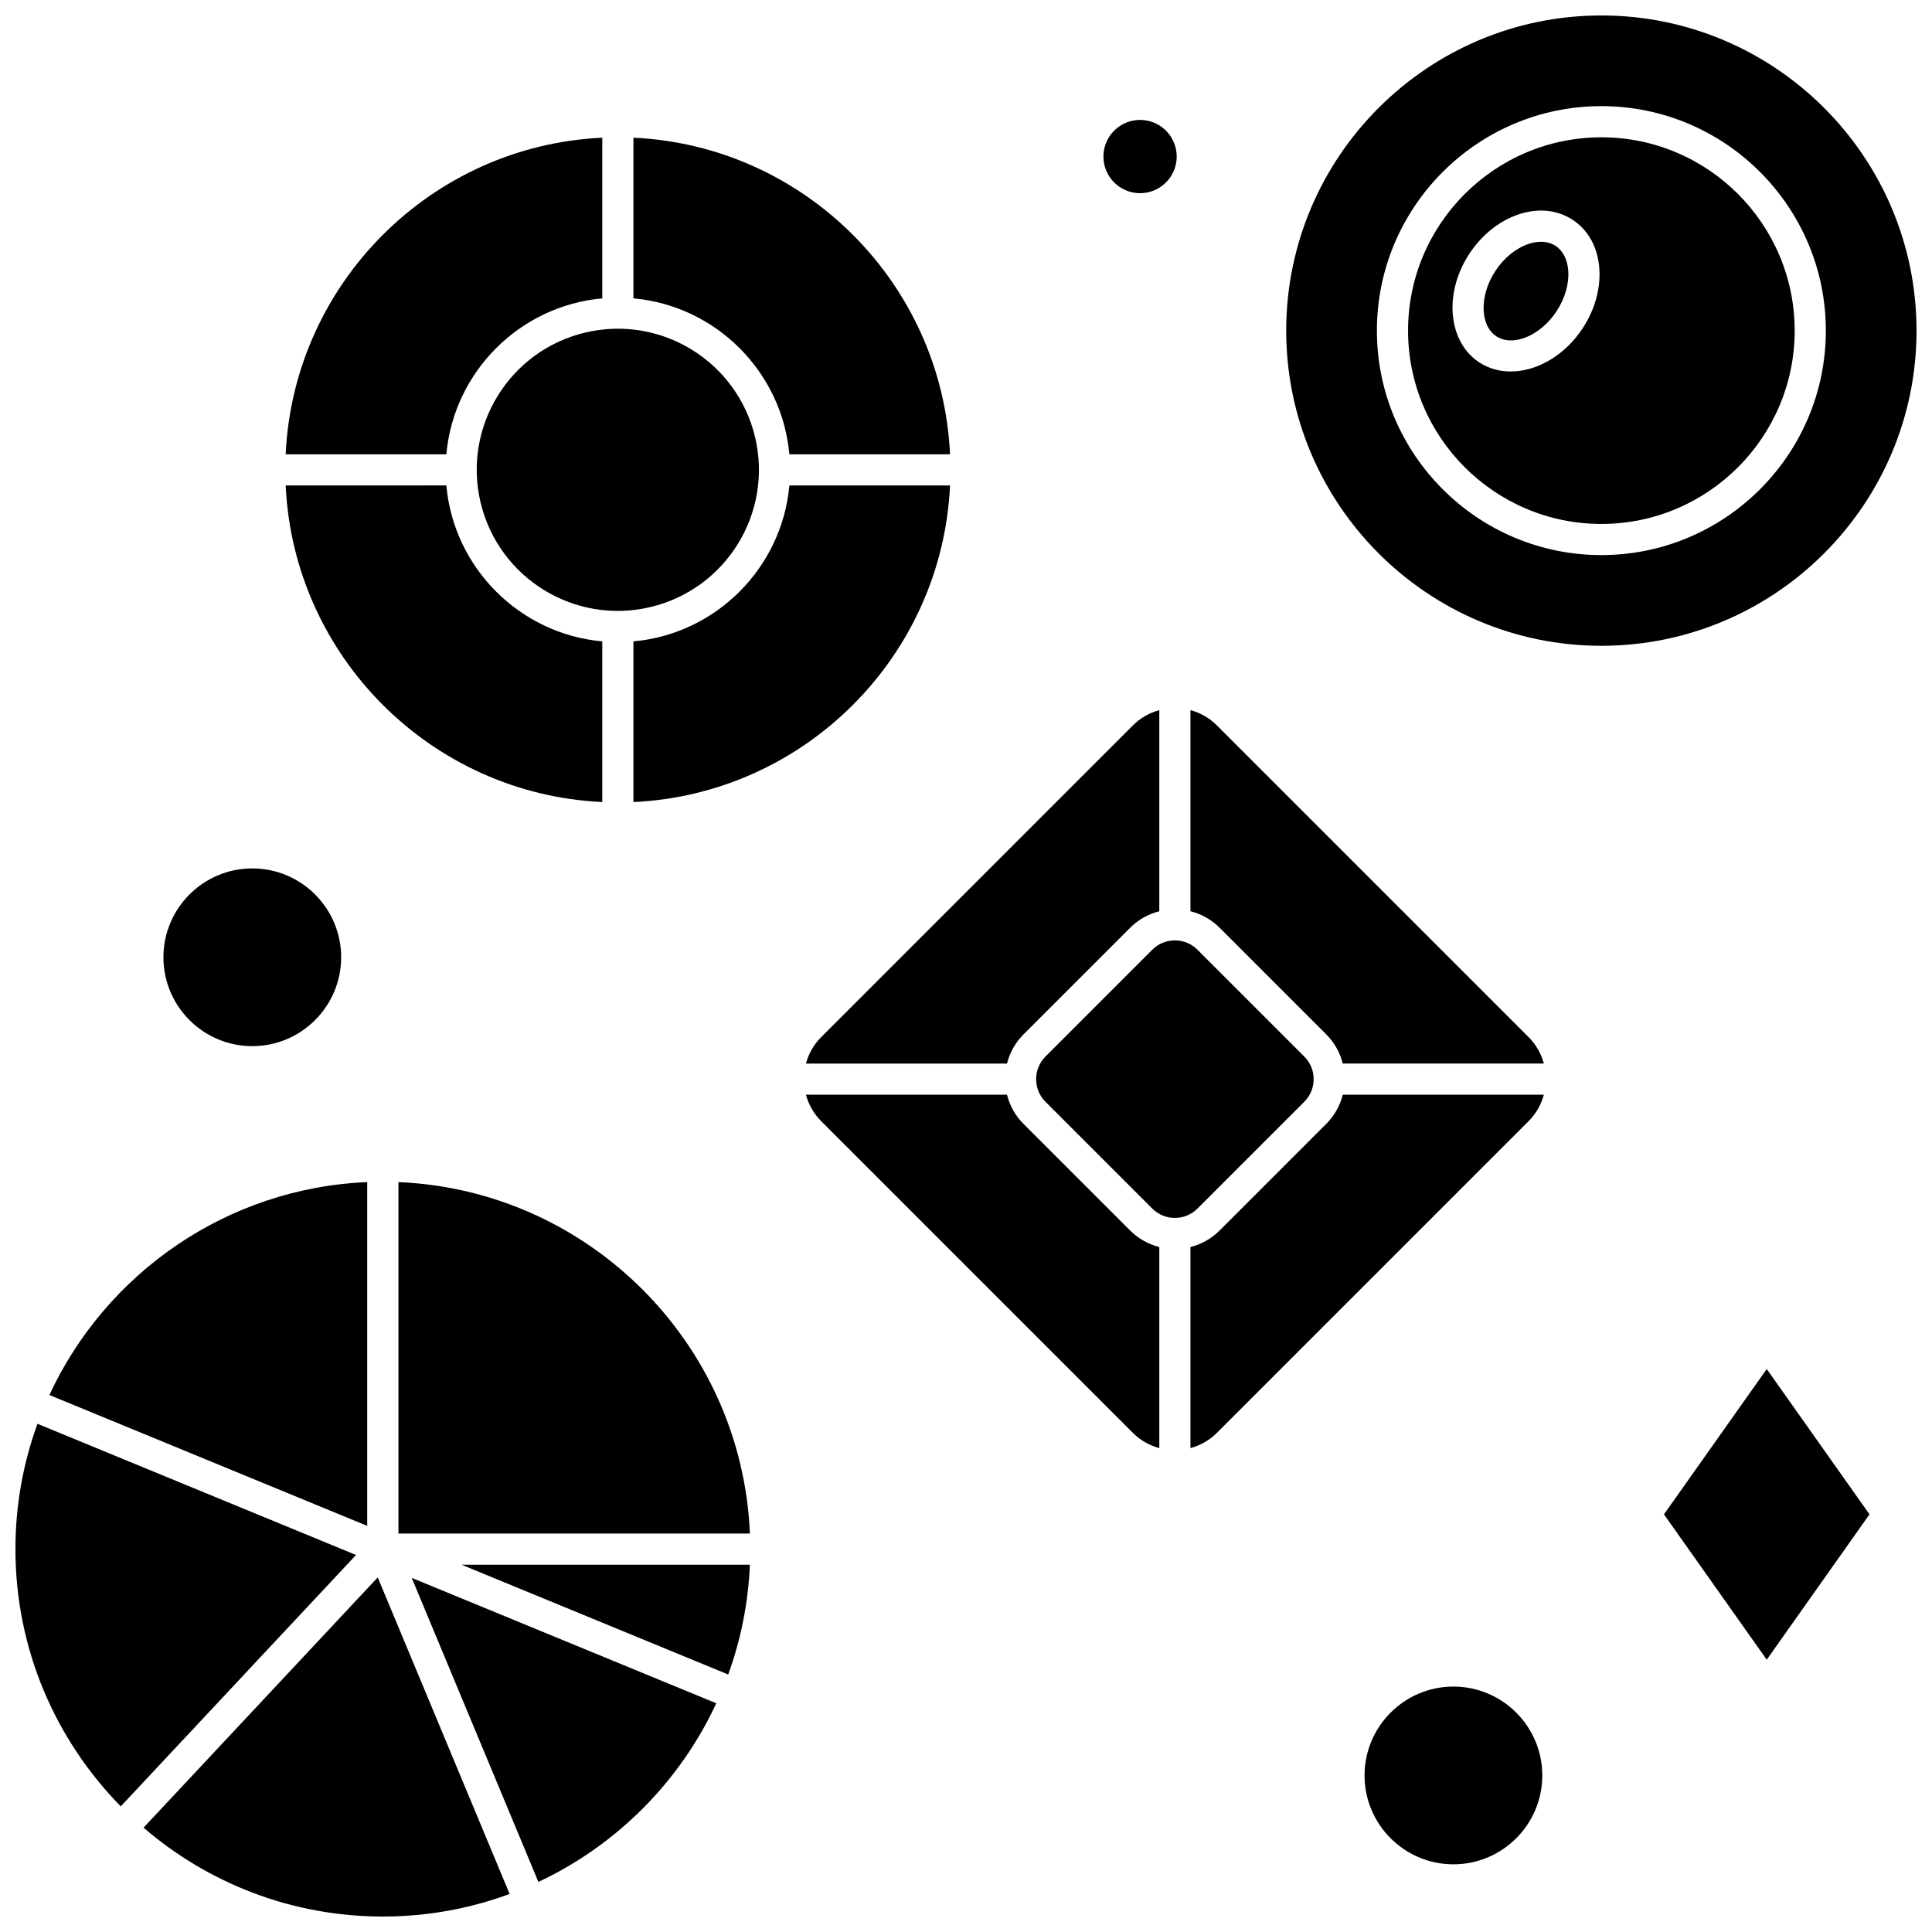
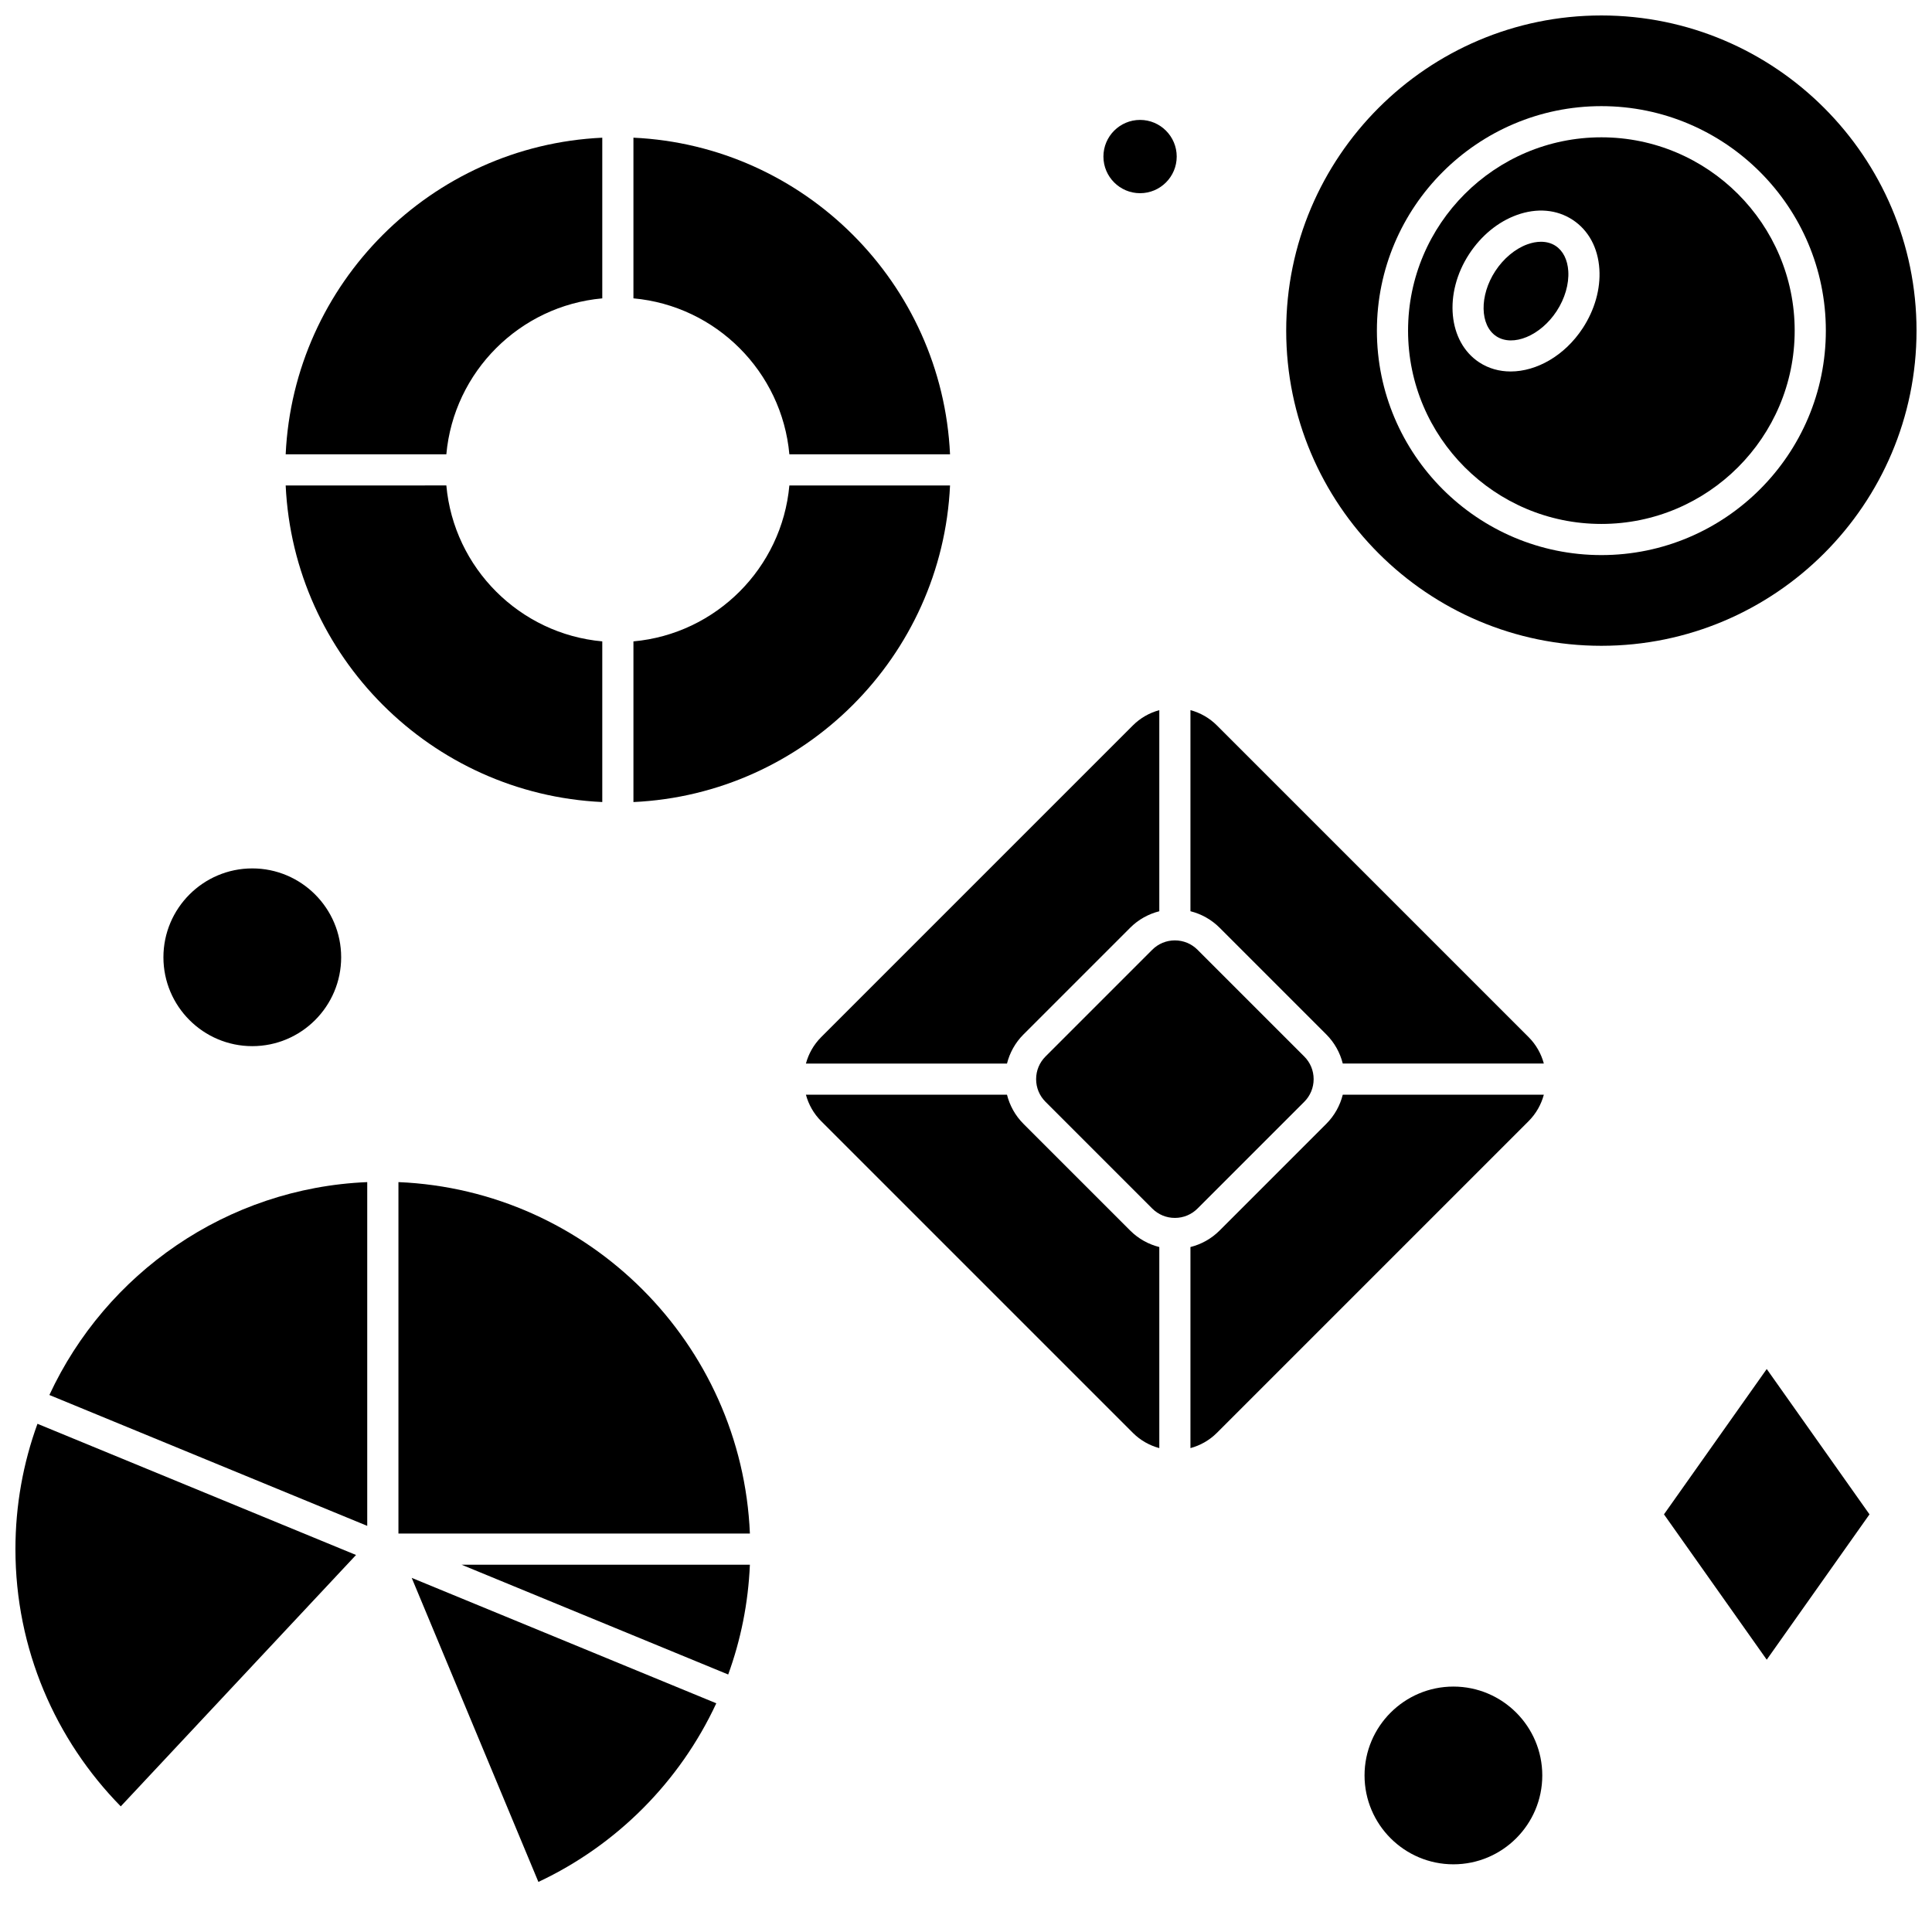
<svg xmlns="http://www.w3.org/2000/svg" width="800px" height="800px" version="1.1" viewBox="144 144 512 512">
  <defs>
    <clipPath id="c">
      <path d="m148.09 521h90.906v102h-90.906z" />
    </clipPath>
    <clipPath id="b">
-       <path d="m182 562h98v89.902h-98z" />
-     </clipPath>
+       </clipPath>
    <clipPath id="a">
      <path d="m484 148.09h167.9v167.91h-167.9z" />
    </clipPath>
  </defs>
  <path d="m241.32 457.27c-37.34 1.566-69.309 24.262-84.234 56.418l84.234 34.684z" />
  <g clip-path="url(#c)">
    <path d="m153.93 521.32c-3.777 10.371-5.84 21.562-5.84 33.223 0 26.516 10.66 50.586 27.914 68.164l62.348-66.621z" />
  </g>
  <path d="m249.59 457.27v93.141h93.141c-2.117-50.41-42.734-91.027-93.141-93.141z" />
  <path d="m336.98 587.76c3.328-9.141 5.32-18.918 5.746-29.09h-76.395z" />
  <g clip-path="url(#b)">
-     <path d="m182.04 628.35c17.051 14.672 39.215 23.551 63.418 23.551 11.805 0 23.125-2.113 33.602-5.981l-34.957-83.895z" />
-   </g>
+     </g>
  <path d="m286.68 642.73c20.734-9.73 37.496-26.559 47.145-47.34l-80.719-33.238z" />
  <path d="m210.86 421.24c12.984 0 23.551-10.566 23.551-23.551s-10.566-23.551-23.551-23.551-23.551 10.566-23.551 23.551 10.566 23.551 23.551 23.551z" />
  <path d="m529.17 590.96c-12.984 0-23.551 10.566-23.551 23.551s10.566 23.551 23.551 23.551 23.551-10.566 23.551-23.551c0-12.988-10.562-23.551-23.551-23.551z" />
  <path d="m353.19 264.39h42.578c-2.102-45.316-38.582-81.801-83.902-83.902v42.578c21.883 1.977 39.352 19.445 41.324 41.324z" />
  <path d="m303.61 356.55v-42.578c-21.879-1.973-39.352-19.441-41.324-41.324l-42.578 0.004c2.102 45.316 38.582 81.797 83.902 83.898z" />
  <path d="m395.77 272.65h-42.578c-1.973 21.879-19.441 39.352-41.324 41.324v42.578c45.316-2.102 81.801-38.582 83.902-83.902z" />
  <path d="m303.61 223.07v-42.578c-45.316 2.102-81.801 38.582-83.902 83.902h42.578c1.973-21.883 19.441-39.352 41.324-41.324z" />
-   <path d="m344.12 259.91c4.742 20.098-7.699 40.234-27.797 44.98-20.098 4.746-40.234-7.699-44.98-27.793-4.742-20.098 7.699-40.234 27.797-44.98s40.234 7.699 44.98 27.793" />
  <path d="m446.13 195.2c5.356 0 9.711-4.356 9.711-9.711s-4.356-9.711-9.711-9.711c-5.356 0-9.711 4.356-9.711 9.711s4.356 9.711 9.711 9.711z" />
  <path d="m568.38 180.39c-28.246 0-51.23 22.98-51.23 51.23s22.98 51.23 51.23 51.23 51.23-22.98 51.23-51.23c-0.004-28.25-22.984-51.23-51.23-51.23zm-4.953 50.598c-4.769 7.281-12.211 11.457-19.09 11.457-2.965 0-5.82-0.773-8.316-2.41-8.289-5.426-9.484-18.32-2.664-28.734 3.188-4.867 7.656-8.531 12.59-10.316 5.348-1.938 10.609-1.488 14.816 1.27 4.207 2.754 6.723 7.398 7.086 13.074 0.336 5.231-1.234 10.793-4.422 15.66z" />
  <g clip-path="url(#a)">
    <path d="m651.9 231.62c0-46.055-37.469-83.523-83.52-83.523-46.055 0-83.523 37.469-83.523 83.523 0 46.055 37.469 83.523 83.523 83.523 46.051-0.004 83.52-37.473 83.52-83.523zm-83.52 59.484c-32.801 0-59.488-26.688-59.488-59.488s26.688-59.488 59.488-59.488c32.801 0 59.488 26.688 59.488 59.488 0 32.805-26.688 59.488-59.488 59.488z" />
  </g>
  <path d="m556.25 209.16c-1.109-0.727-2.43-1.09-3.875-1.09-1.137 0-2.352 0.227-3.606 0.68-3.215 1.164-6.309 3.742-8.492 7.074-4.254 6.496-4.125 14.418 0.277 17.301 4.406 2.883 11.719-0.168 15.969-6.664 2.184-3.332 3.309-7.199 3.09-10.609-0.191-3.019-1.387-5.394-3.363-6.691z" />
  <path d="m489.64 435.99c1.605-1.605 2.488-3.738 2.488-6.004 0-2.269-0.883-4.402-2.488-6.004l-28.281-28.281c-1.605-1.605-3.738-2.488-6.004-2.488-2.269 0-4.402 0.883-6.004 2.488l-28.281 28.281c-1.605 1.605-2.488 3.738-2.488 6.004 0 2.269 0.883 4.402 2.488 6.004l28.281 28.281c1.605 1.605 3.738 2.488 6.004 2.488 2.269 0 4.402-0.883 6.004-2.488z" />
  <path d="m415.23 418.14 28.281-28.281c2.207-2.207 4.887-3.652 7.715-4.367v-53.293c-2.629 0.711-5.043 2.082-7.016 4.059l-82.582 82.582c-2.016 2.016-3.356 4.445-4.051 7.016h53.285c0.715-2.828 2.16-5.508 4.367-7.715z" />
  <path d="m495.48 441.83-28.281 28.281c-2.207 2.207-4.887 3.652-7.719 4.367v53.285c2.57-0.695 5.004-2.035 7.019-4.051l82.582-82.582c2.016-2.016 3.356-4.445 4.051-7.019h-53.285c-0.715 2.828-2.16 5.508-4.367 7.719z" />
  <path d="m415.23 441.83c-2.207-2.207-3.652-4.887-4.367-7.719h-53.285c0.695 2.57 2.035 5.004 4.051 7.019l82.582 82.582c2.016 2.016 4.445 3.356 7.016 4.051v-53.285c-2.828-0.715-5.508-2.16-7.715-4.367z" />
  <path d="m466.5 336.25c-1.977-1.977-4.391-3.348-7.019-4.059v53.293c2.828 0.715 5.508 2.156 7.719 4.367l28.281 28.281c2.207 2.207 3.652 4.887 4.367 7.715h53.285c-0.695-2.57-2.035-5.004-4.051-7.016z" />
  <path d="m584.97 545.32 27.234 38.516 27.234-38.516-27.234-38.516z" />
</svg>